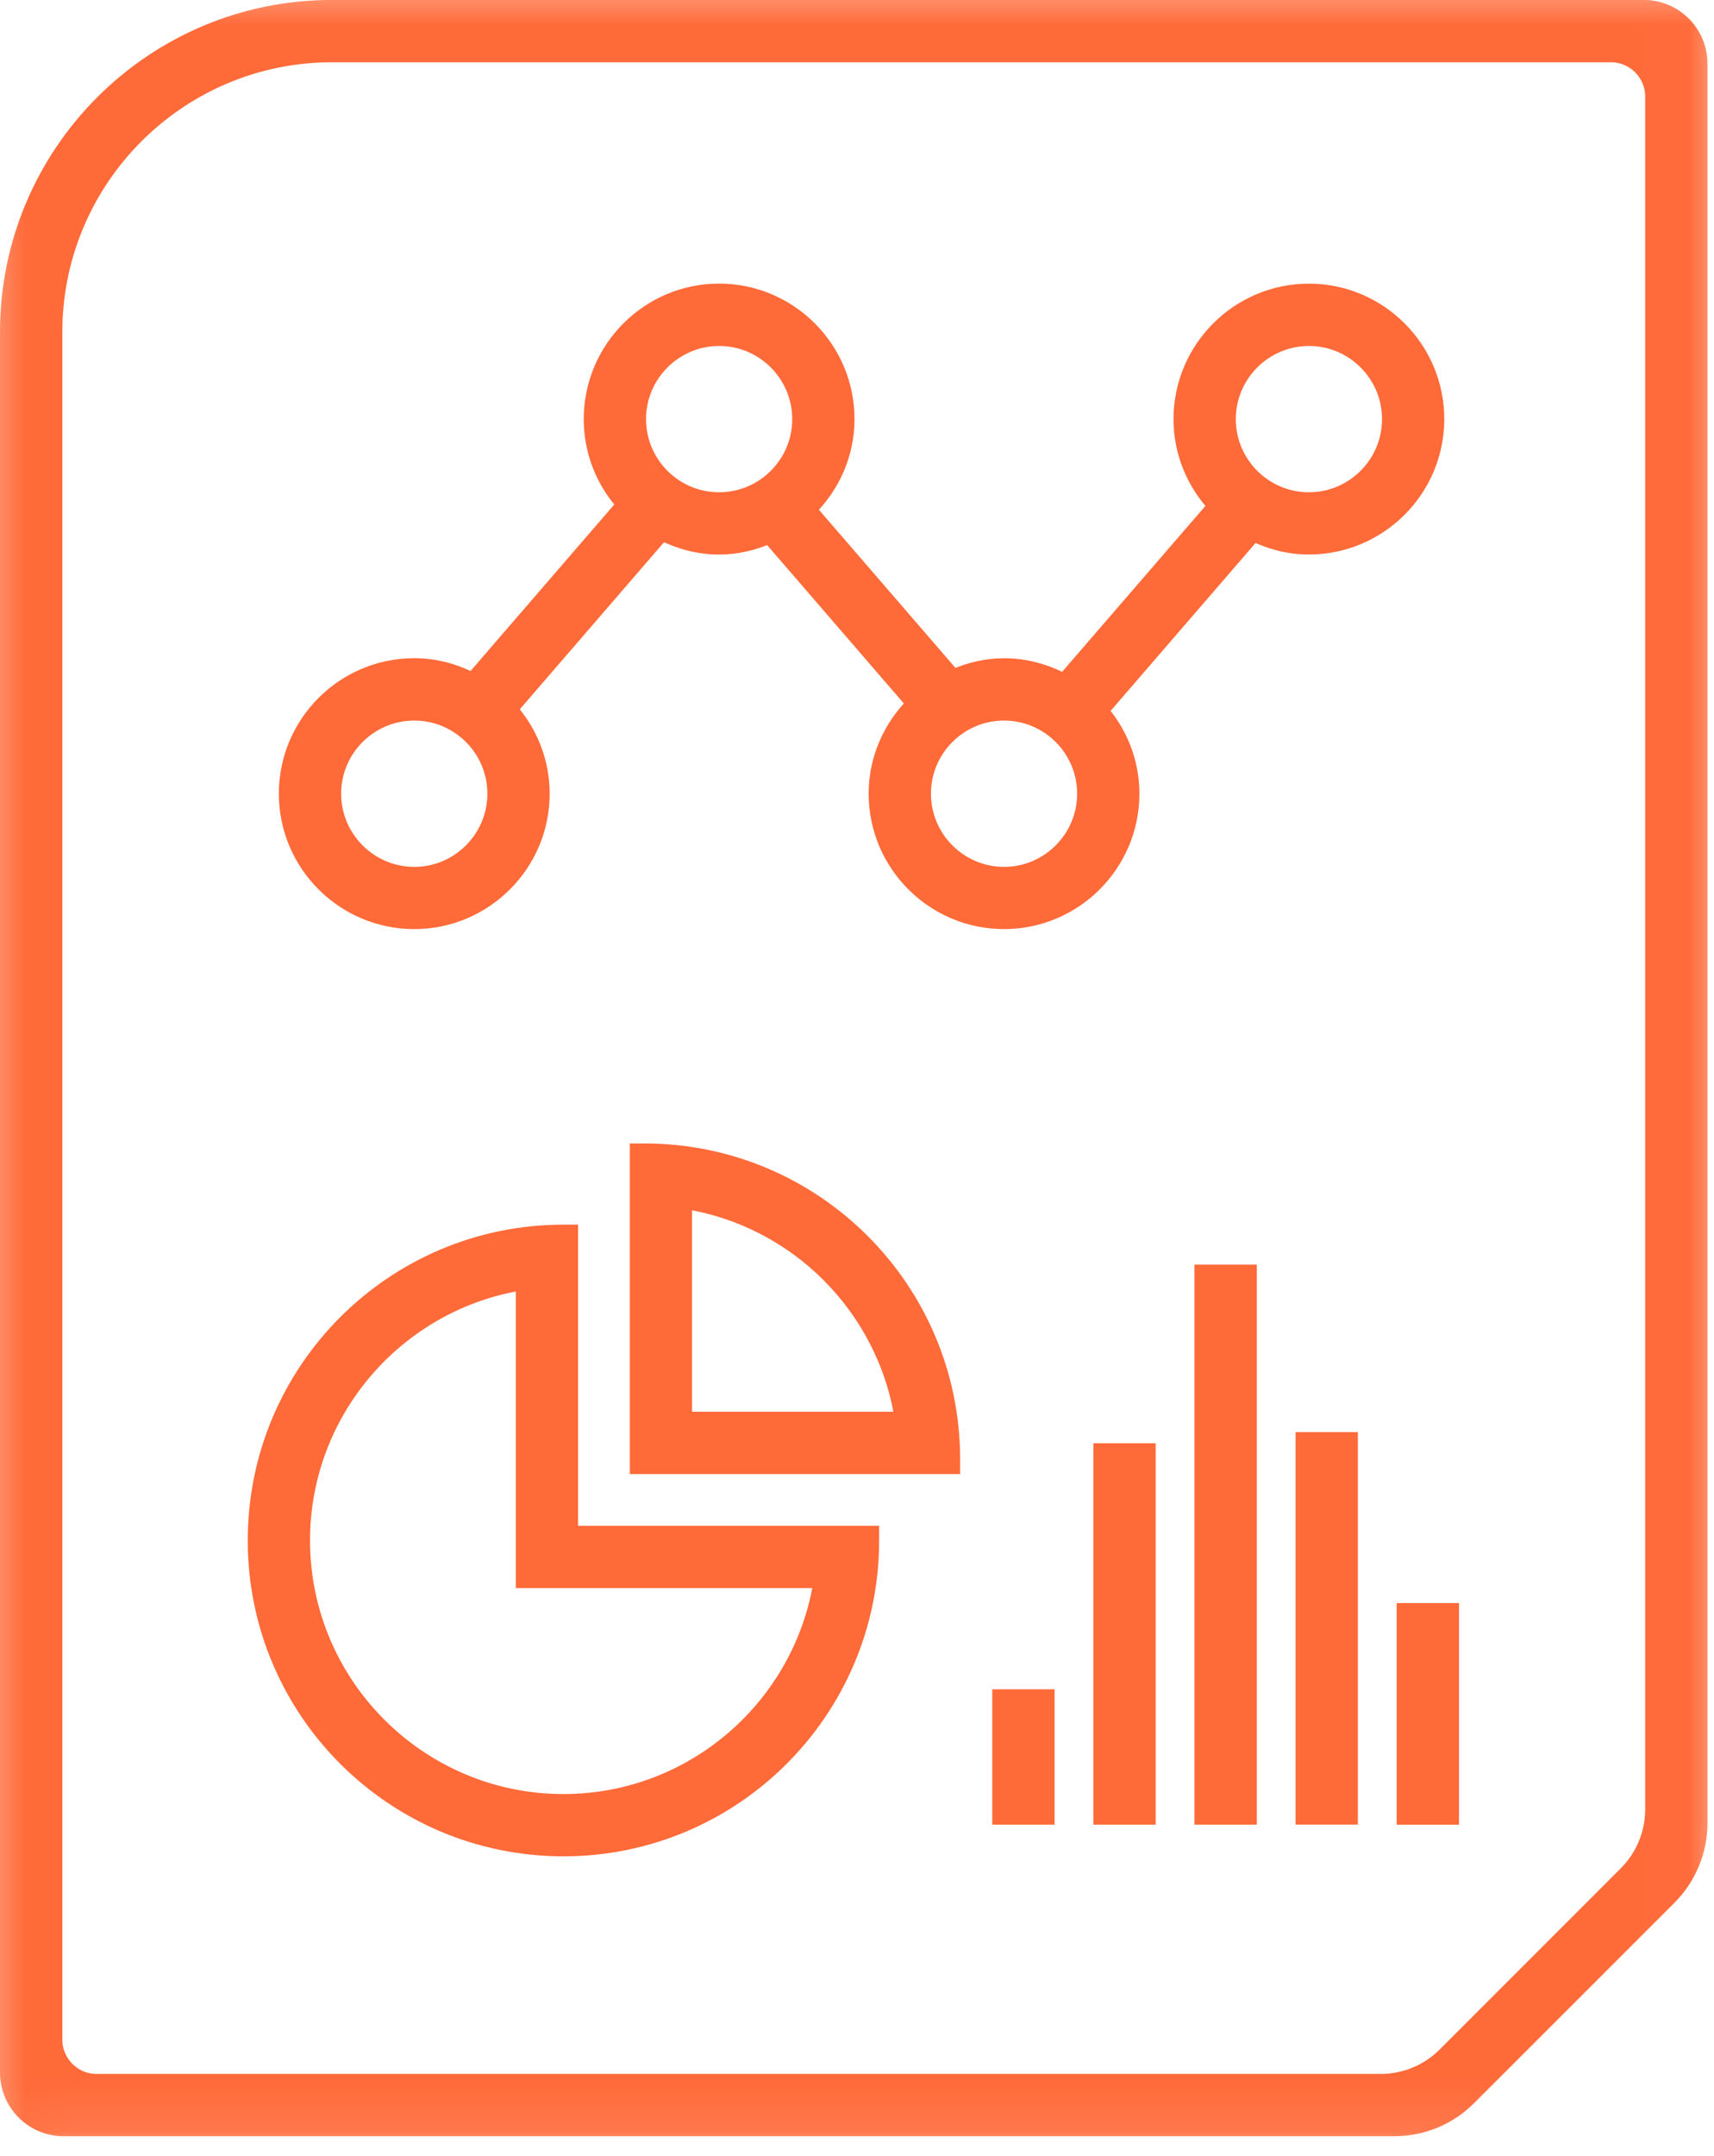
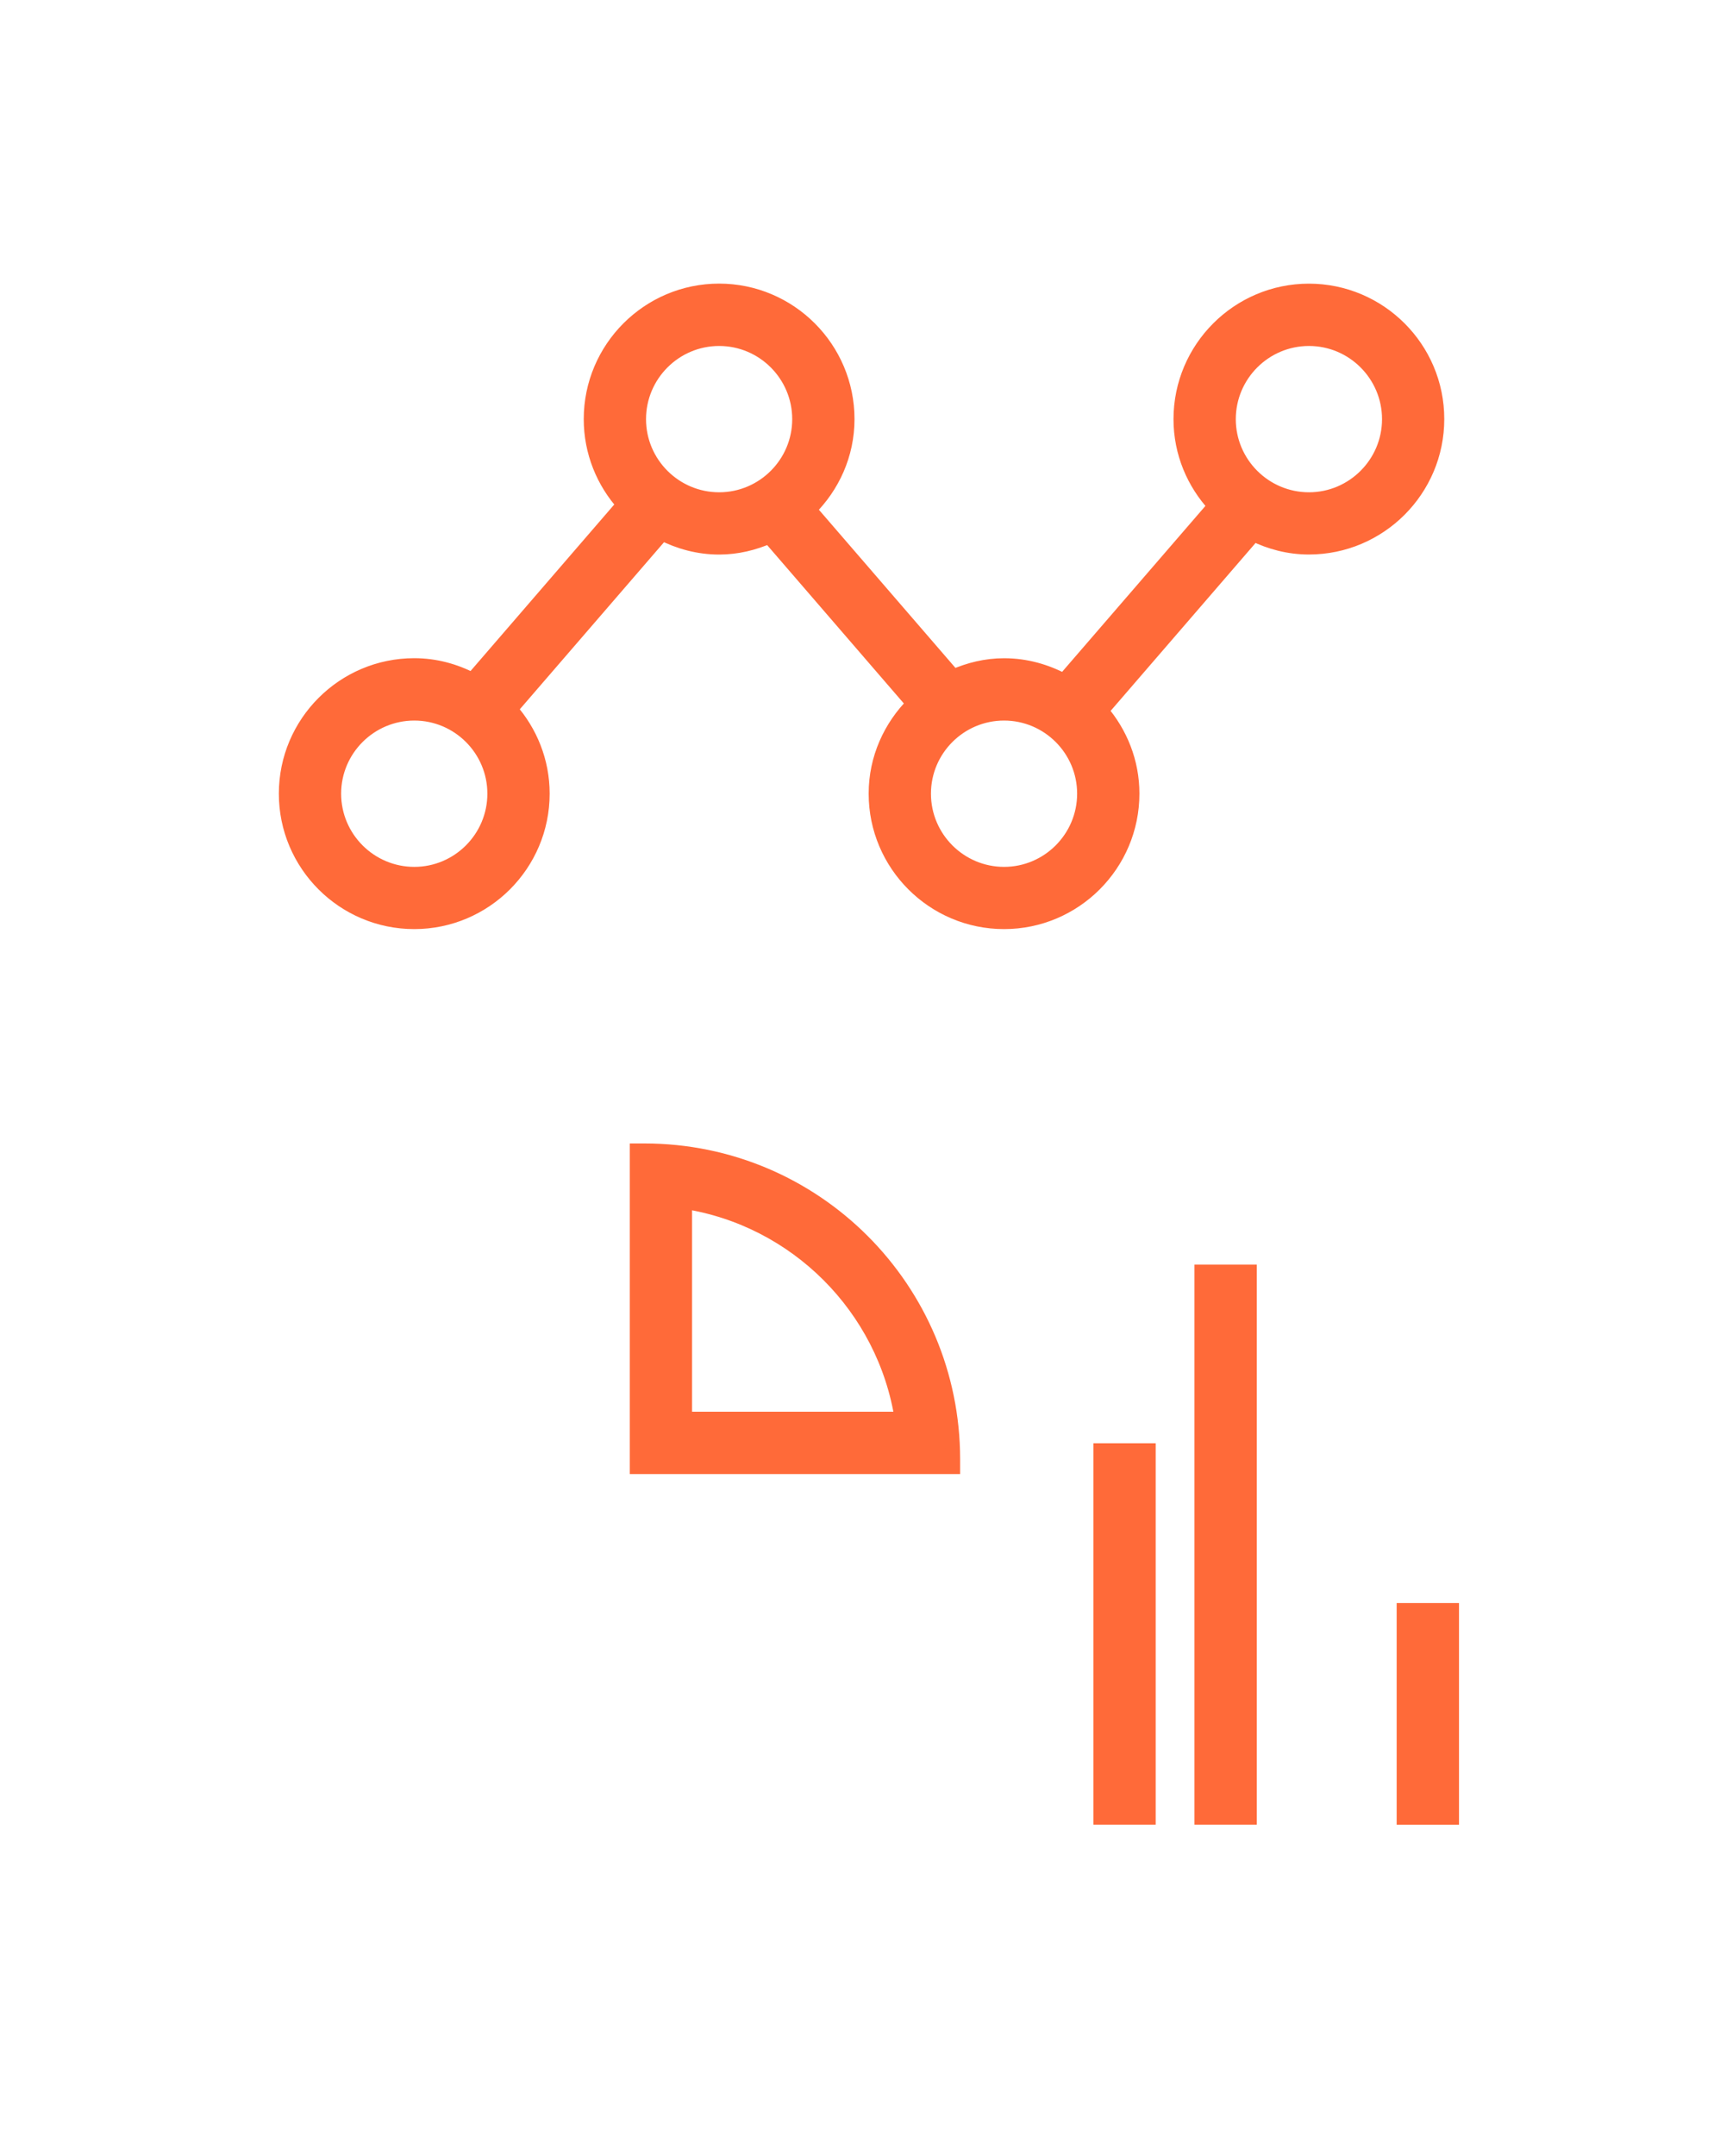
<svg xmlns="http://www.w3.org/2000/svg" width="35" height="44" viewBox="0 0 35 44" fill="none">
  <mask id="mask0_2500_2451" style="mask-type:luminance" maskUnits="userSpaceOnUse" x="-1" y="-1" width="37" height="46">
-     <path d="M34.99 -0.102V43.699H-0.121V-0.102H34.99Z" fill="white" stroke="white" stroke-width="0.8" />
-   </mask>
+     </mask>
  <g mask="url(#mask0_2500_2451)">
-     <path d="M33.566 0.149C34.202 0.149 34.717 0.665 34.717 1.3V37.206C34.717 37.776 34.49 38.323 34.087 38.727L29.993 42.819C29.59 43.222 29.044 43.449 28.474 43.449H1.301C0.666 43.449 0.151 42.935 0.15 42.3V6.777C0.15 3.117 3.119 0.149 6.778 0.149H33.566ZM6.778 1.121C3.66 1.121 1.123 3.659 1.123 6.777V41.627C1.123 42.096 1.503 42.477 1.973 42.477H28.195C28.686 42.477 29.157 42.282 29.504 41.935L33.203 38.236C33.55 37.889 33.745 37.418 33.745 36.928V1.972C33.745 1.502 33.365 1.121 32.895 1.121H6.778Z" fill="#FF6A39" stroke="#FF6A39" stroke-width="0.3" />
-   </g>
+     </g>
  <path d="M14.685 5.938C16.126 5.939 17.299 7.112 17.299 8.554C17.299 9.279 16.995 9.927 16.519 10.398L19.468 13.812C19.785 13.672 20.132 13.584 20.504 13.584C20.948 13.584 21.361 13.704 21.725 13.899L24.814 10.324C24.382 9.859 24.113 9.239 24.113 8.555C24.113 7.113 25.286 5.94 26.727 5.939C28.169 5.939 29.343 7.112 29.342 8.553C29.342 9.994 28.169 11.167 26.727 11.167C26.319 11.167 25.939 11.065 25.599 10.898L22.483 14.506C22.874 14.962 23.117 15.55 23.117 16.197C23.117 17.639 21.944 18.812 20.503 18.812C19.061 18.812 17.888 17.639 17.888 16.197C17.888 15.477 18.189 14.833 18.659 14.362L15.708 10.945C15.394 11.082 15.052 11.168 14.685 11.168C14.262 11.168 13.87 11.058 13.521 10.881L10.417 14.475C10.823 14.935 11.074 15.537 11.074 16.198C11.074 17.64 9.9 18.812 8.459 18.812C7.017 18.812 5.844 17.64 5.844 16.198C5.844 14.757 7.017 13.583 8.459 13.583C8.89 13.583 9.291 13.696 9.646 13.881L12.741 10.297C12.325 9.834 12.07 9.224 12.07 8.554C12.07 7.112 13.243 5.938 14.685 5.938ZM8.46 14.556C7.554 14.556 6.816 15.293 6.816 16.198C6.816 17.105 7.554 17.842 8.46 17.842C9.365 17.842 10.102 17.104 10.102 16.198C10.102 15.293 9.365 14.556 8.46 14.556ZM20.503 14.556C19.597 14.556 18.86 15.293 18.86 16.198C18.86 17.105 19.598 17.842 20.503 17.842C21.408 17.842 22.145 17.104 22.145 16.198C22.145 15.293 21.408 14.556 20.503 14.556ZM14.685 6.911C13.779 6.911 13.042 7.649 13.042 8.555C13.042 9.46 13.779 10.197 14.685 10.197C15.59 10.197 16.327 9.46 16.327 8.555C16.327 7.648 15.59 6.911 14.685 6.911ZM26.729 6.911C25.823 6.911 25.085 7.649 25.085 8.555C25.085 9.46 25.823 10.197 26.729 10.197C27.634 10.197 28.371 9.459 28.371 8.555C28.371 7.648 27.634 6.911 26.729 6.911Z" fill="#FF6A39" stroke="#FF6A39" stroke-width="0.3" />
-   <path d="M21.385 34.627V37.089H20.412V34.627H21.385Z" fill="#FF6A39" stroke="#FF6A39" stroke-width="0.3" />
  <path d="M23.449 29.606V37.089H22.477V29.606H23.449Z" fill="#FF6A39" stroke="#FF6A39" stroke-width="0.3" />
  <path d="M25.514 25.959V37.089H24.541V25.959H25.514Z" fill="#FF6A39" stroke="#FF6A39" stroke-width="0.3" />
-   <path d="M27.578 29.378V37.088H26.605V29.378H27.578Z" fill="#FF6A39" stroke="#FF6A39" stroke-width="0.3" />
  <path d="M29.643 32.867V37.09H28.67V32.867H29.643Z" fill="#FF6A39" stroke="#FF6A39" stroke-width="0.3" />
-   <path d="M11.655 25.144V31.29H17.802V31.44C17.802 34.917 14.983 37.736 11.506 37.736C8.029 37.736 5.209 34.917 5.209 31.44C5.209 27.963 8.029 25.144 11.506 25.144H11.655ZM10.683 26.18C8.136 26.576 6.181 28.784 6.181 31.439C6.181 34.375 8.569 36.765 11.505 36.765C14.161 36.765 16.368 34.809 16.765 32.262H10.683V26.18Z" fill="#FF6A39" stroke="#FF6A39" stroke-width="0.3" />
  <path d="M13.16 23.487C16.638 23.487 19.456 26.307 19.456 29.784V29.934H13.01V23.487H13.16ZM13.982 28.962H18.421C18.066 26.683 16.261 24.878 13.982 24.523V28.962Z" fill="#FF6A39" stroke="#FF6A39" stroke-width="0.3" />
</svg>